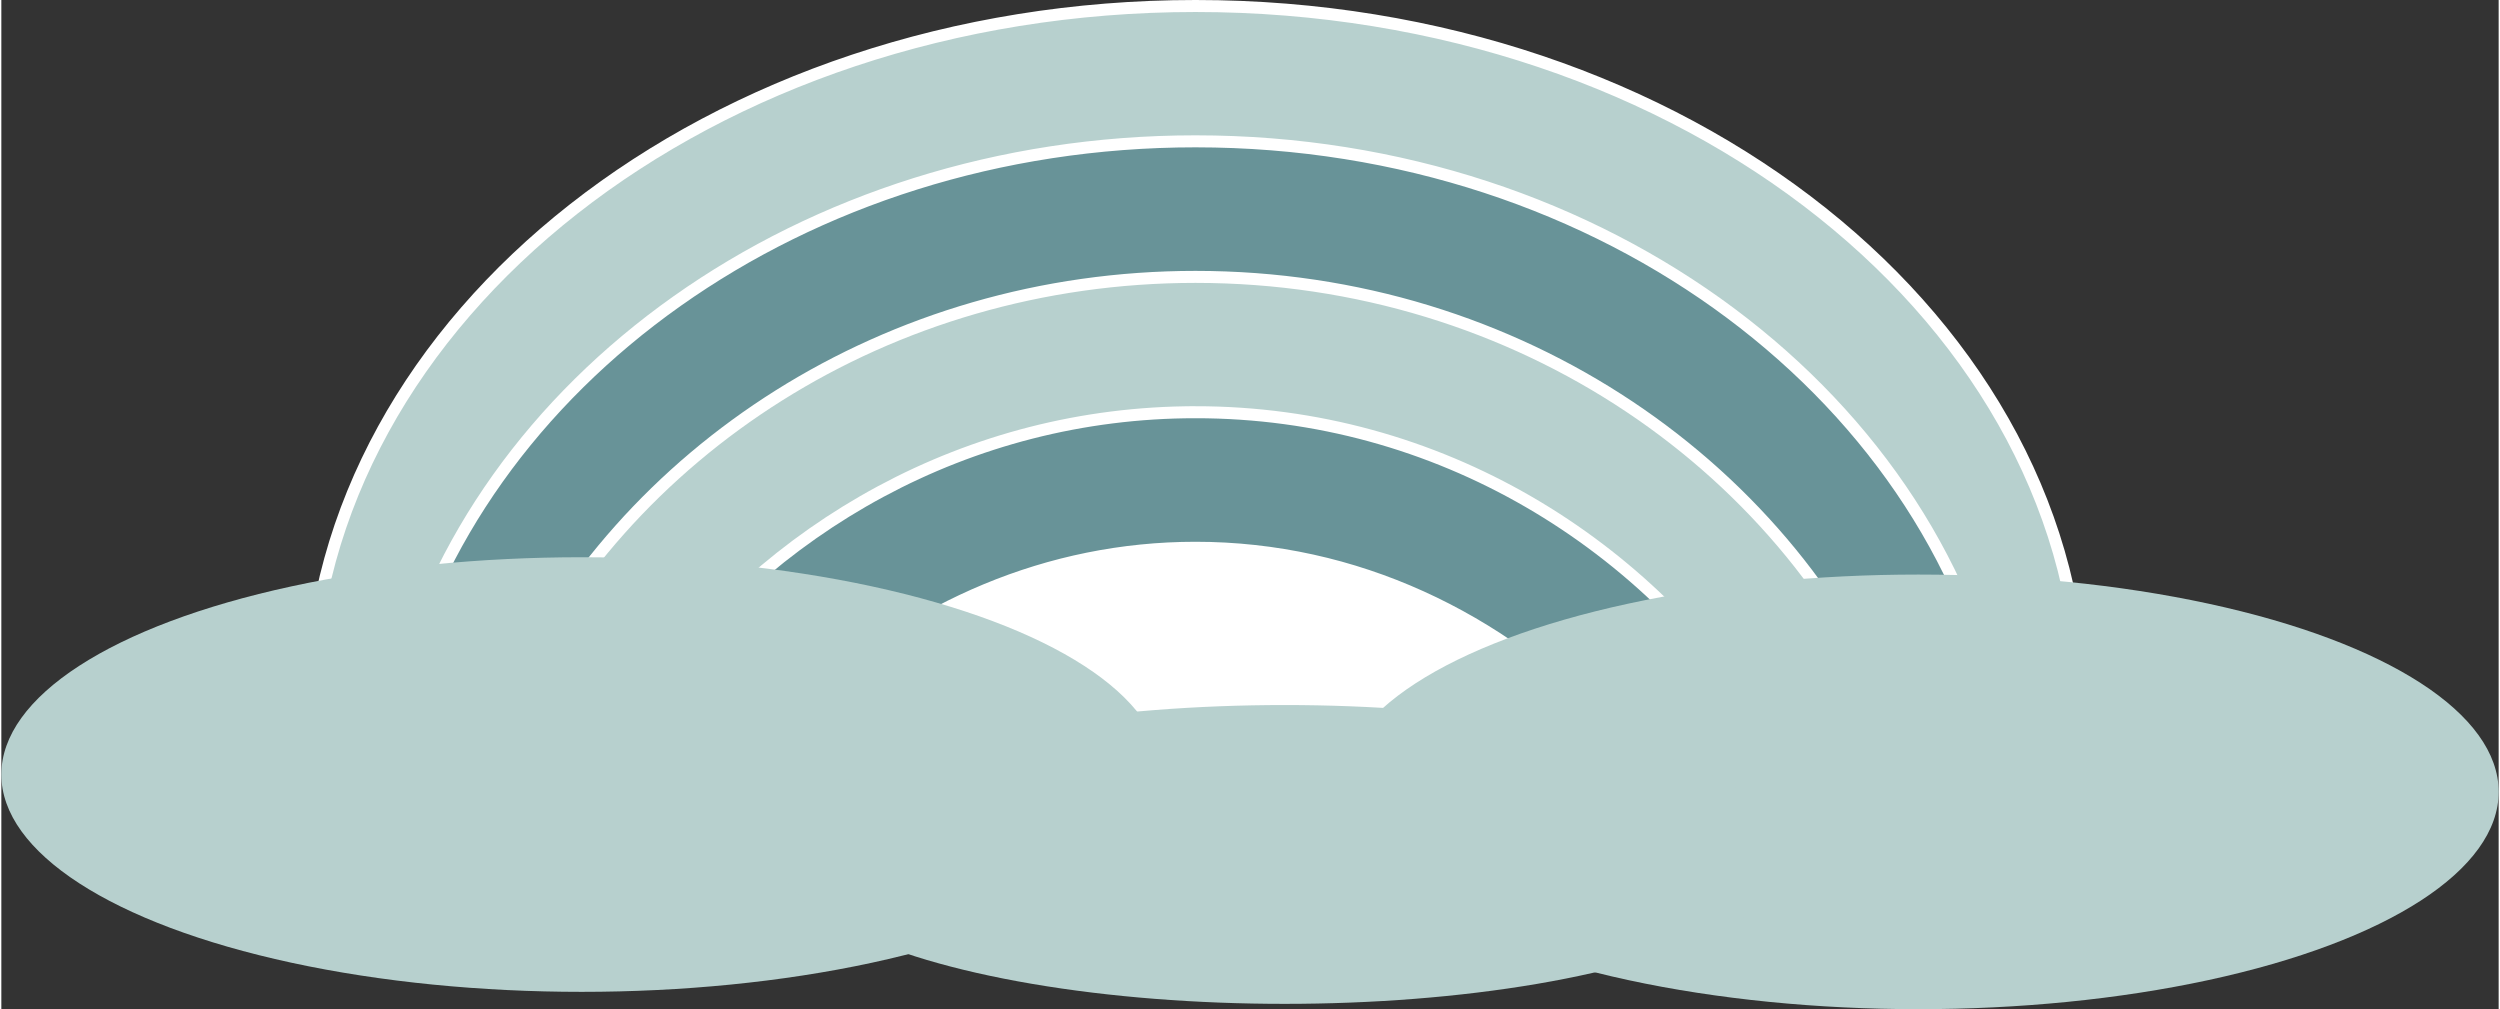
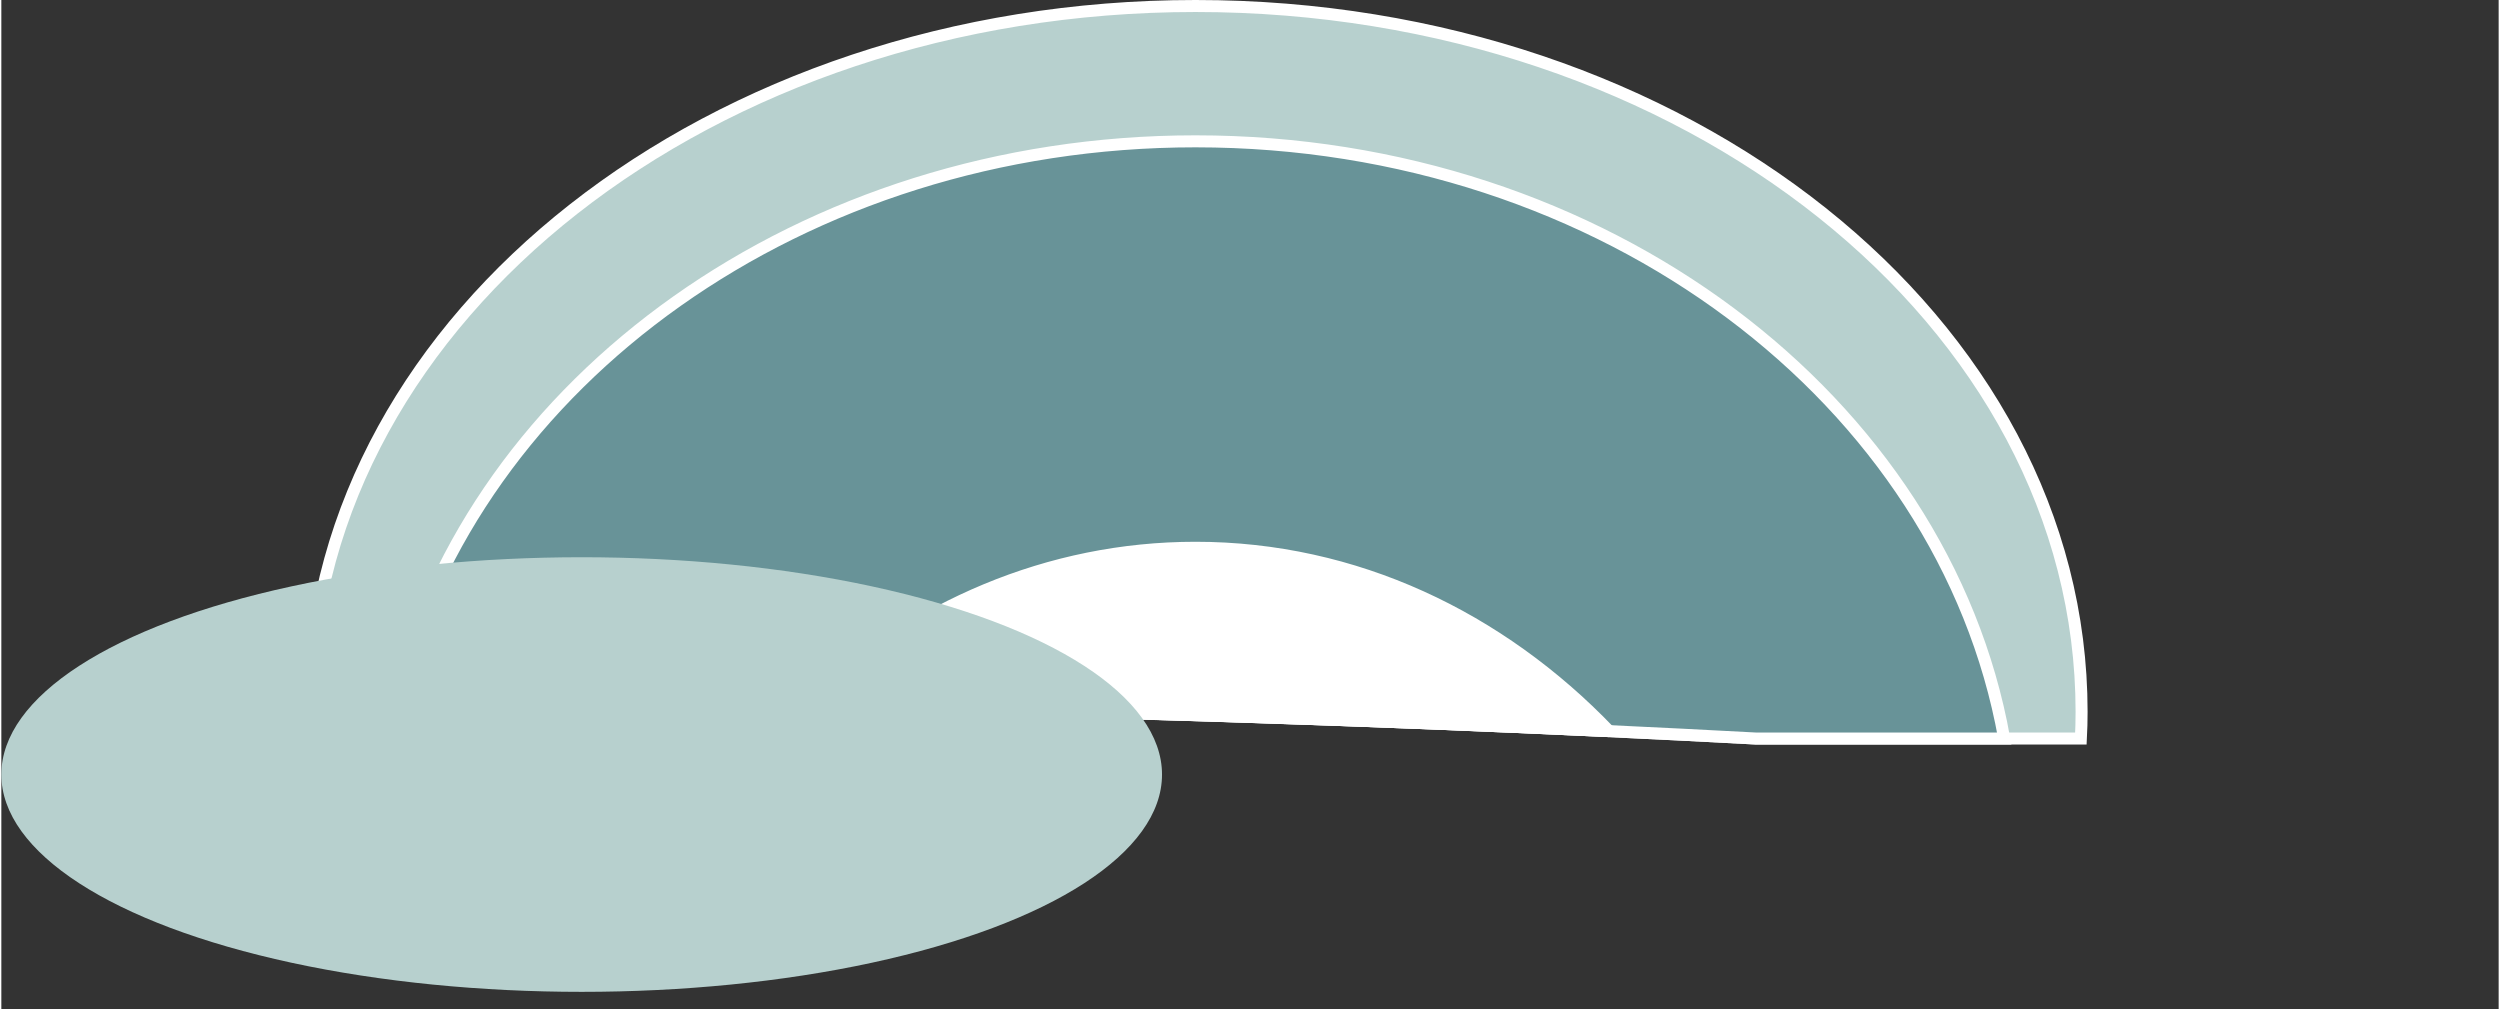
<svg xmlns="http://www.w3.org/2000/svg" xml:space="preserve" width="436px" height="176px" version="1.0" shape-rendering="geometricPrecision" text-rendering="geometricPrecision" image-rendering="optimizeQuality" fill-rule="evenodd" clip-rule="evenodd" viewBox="0 0 108.14 43.7">
  <rect x="0" y="0" width="108.14" height="43.7" fill="#333333" stroke="none" />
  <g id="Layer_x0020_1">
    <g id="_236488952">
      <path fill="#B7D0CE" stroke="white" stroke-width="0.52" stroke-miterlimit="2.613" d="M51.71 0.26c21.19,0 38.37,13.68 38.37,30.56 0,0.39 -0.01,0.78 -0.03,1.16l-14.08 0c-18.02,-0.97 -39.47,-1.57 -62.62,-1.67 0.34,-16.64 17.38,-30.05 38.36,-30.05z" />
      <path fill="#689398" stroke="white" stroke-width="0.52" stroke-miterlimit="2.613" d="M51.71 6.12c17.72,0 32.39,11.22 35.02,25.86l-10.76 0c-17.06,-0.92 -37.19,-1.5 -58.92,-1.65 3.39,-13.83 17.62,-24.21 34.66,-24.21z" />
-       <path fill="#B7D0CE" stroke="white" stroke-width="0.52" stroke-miterlimit="2.613" d="M51.71 11.99c14,0 25.93,8.32 30.51,19.99l-6.25 0c-15.78,-0.85 -34.2,-1.41 -54.08,-1.61 5.01,-10.82 16.47,-18.38 29.82,-18.38z" />
-       <path fill="#689398" stroke="white" stroke-width="0.52" stroke-miterlimit="2.613" d="M51.71 17.85c10.48,0 19.68,5.64 24.93,14.13l-0.67 0c-14.21,-0.76 -30.55,-1.3 -48.18,-1.54 5.38,-7.63 14.09,-12.59 23.92,-12.59z" />
      <path fill="white" stroke="white" stroke-width="0.52" stroke-miterlimit="2.613" d="M51.71 23.72c6.9,0 13.18,3.01 17.91,7.94 -10.64,-0.5 -22.31,-0.87 -34.7,-1.1 4.58,-4.28 10.43,-6.84 16.79,-6.84z" />
    </g>
    <ellipse fill="#B7D0CE" cx="25.13" cy="33.54" rx="25.13" ry="9.41" />
-     <ellipse fill="#B7D0CE" cx="83.01" cy="34.29" rx="25.13" ry="9.41" />
-     <ellipse fill="#B7D0CE" cx="55.57" cy="37" rx="21.88" ry="6.47" />
  </g>
</svg>